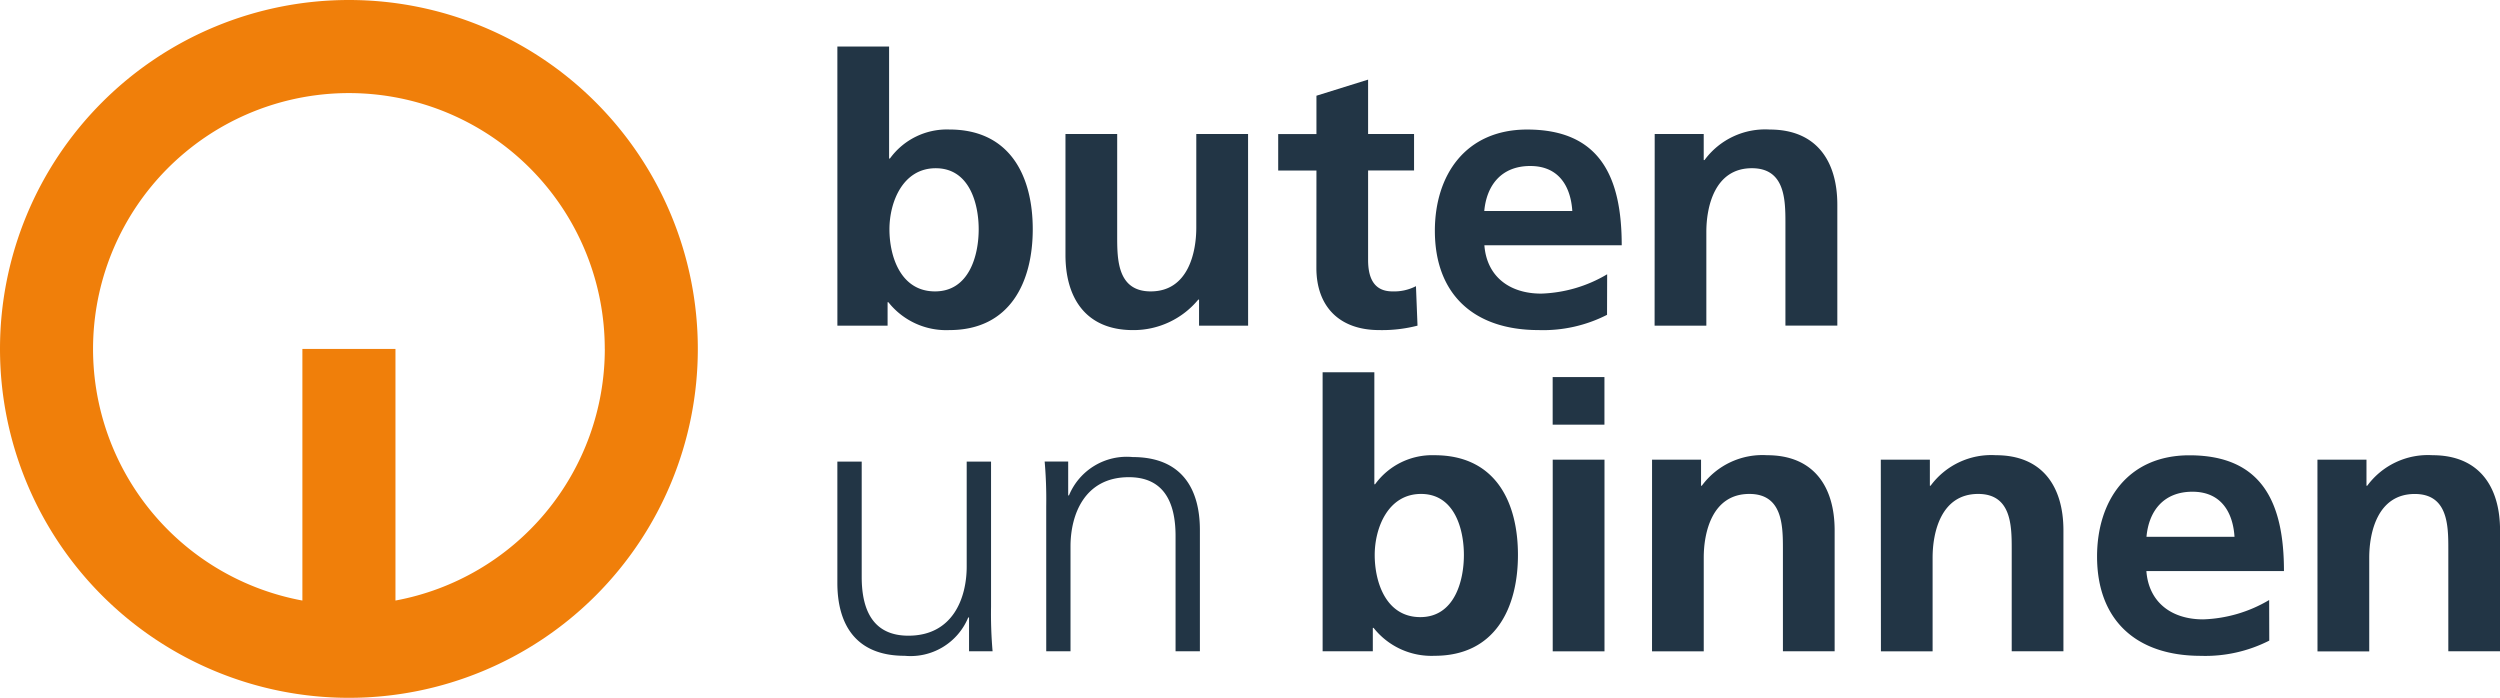
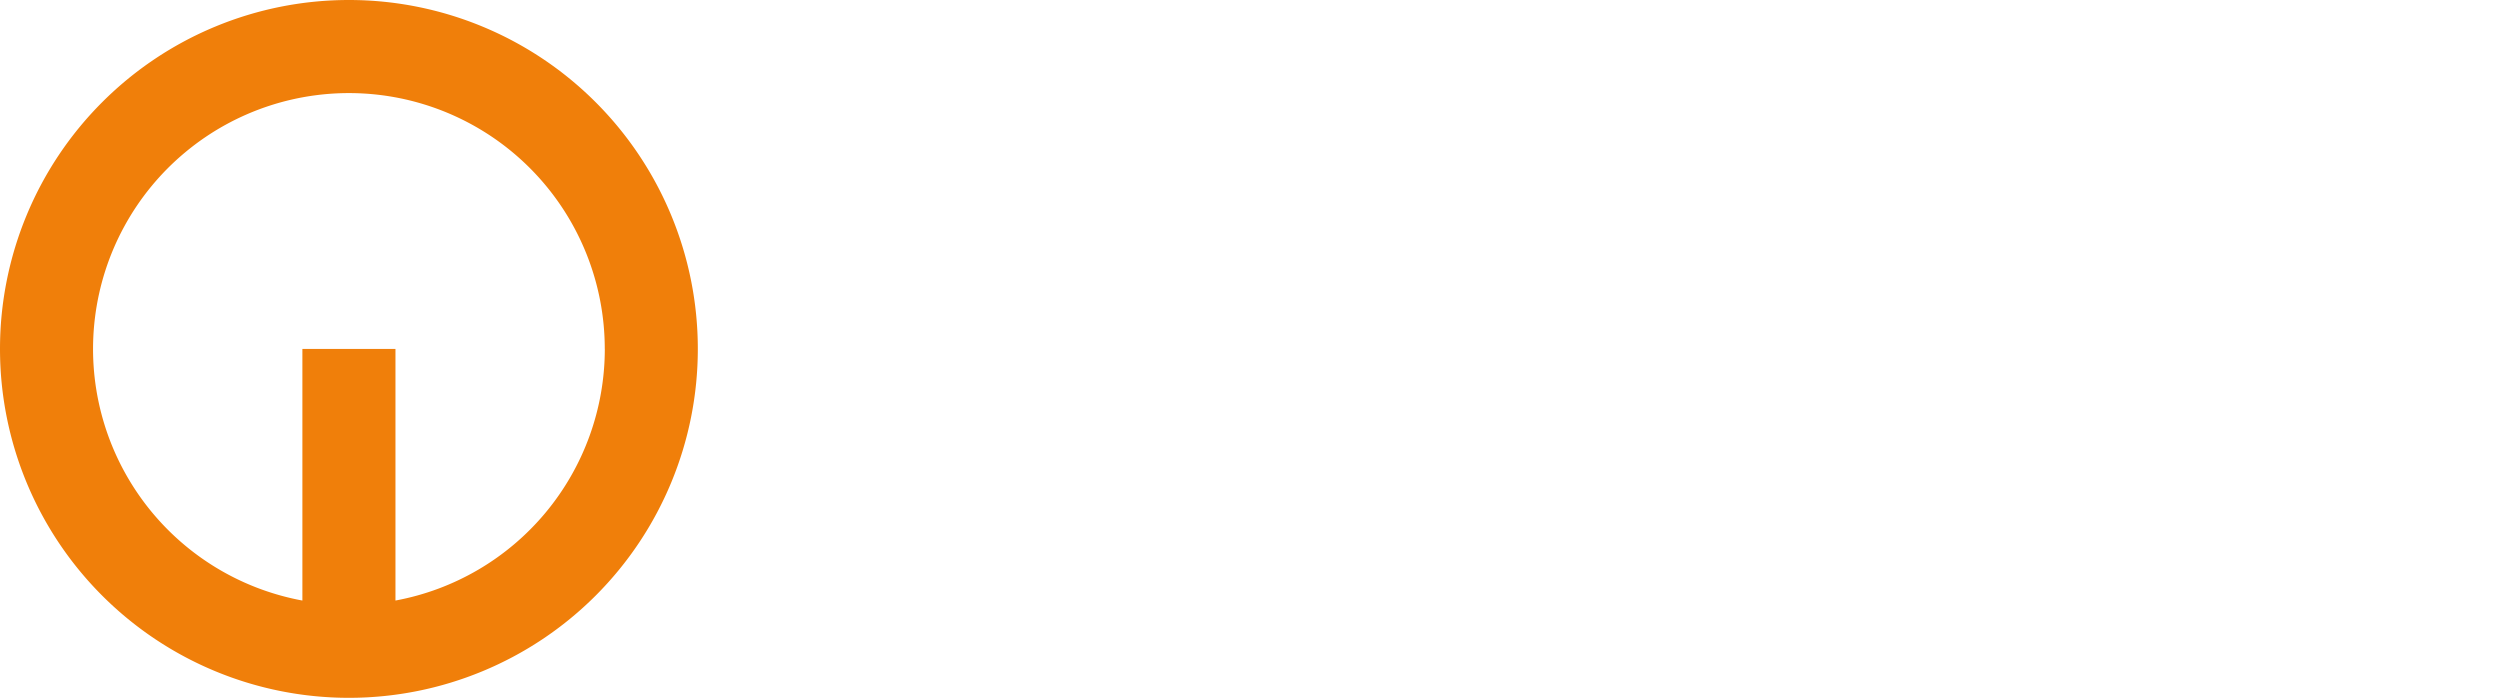
<svg xmlns="http://www.w3.org/2000/svg" width="186.294" height="52" viewBox="0 0 186.294 52">
  <g id="Gruppe_555" data-name="Gruppe 555" transform="translate(-68.031 -68.031)">
    <g id="Gruppe_554" data-name="Gruppe 554" transform="translate(68.031 68.031)">
      <path id="Pfad_1095" data-name="Pfad 1095" d="M120.031,94.031a26,26,0,1,1-26-26A26,26,0,0,1,120.031,94.031Zm-6.934,0a19.066,19.066,0,1,0-22.533,18.751V94.031H97.5v18.751A19.072,19.072,0,0,0,113.1,94.031Z" transform="translate(-68.031 -68.031)" fill="#f07f0a" fill-rule="evenodd" />
-       <path id="Pfad_1096" data-name="Pfad 1096" d="M243.788,103.014h3.858V99.466h-3.858Zm-41.851,2.749h-1.814v7.817c0,2.357-1.032,5.157-4.345,5.157-2.5,0-3.479-1.719-3.479-4.379v-8.595h-1.814V114.8c0,3.108,1.38,5.435,5.009,5.435a4.65,4.65,0,0,0,4.744-2.856h.06V119.9h1.754a32.652,32.652,0,0,1-.115-3.328ZM206.05,119.9h1.809v-7.817c0-2.358,1.038-5.157,4.346-5.157,2.5,0,3.482,1.716,3.482,4.379V119.9H217.5v-9.038c0-3.105-1.381-5.436-5.008-5.436a4.655,4.655,0,0,0-4.747,2.857h-.059v-2.523h-1.753a32.491,32.491,0,0,1,.116,3.327Zm20.595-20.794H230.5v8.345h.057a5.251,5.251,0,0,1,4.43-2.162c4.546,0,6.214,3.493,6.214,7.431,0,3.909-1.668,7.515-6.214,7.515a5.494,5.494,0,0,1-4.544-2.081h-.057V119.9h-3.74Zm7.279,18.247c2.529,0,3.249-2.662,3.249-4.632,0-1.913-.69-4.547-3.192-4.547-2.474,0-3.454,2.55-3.454,4.547,0,2.025.835,4.632,3.4,4.632m9.865,2.55h3.858V105.622h-3.858Zm7.4,0h3.854v-6.986c0-1.832.6-4.743,3.4-4.743,2.473,0,2.5,2.357,2.5,4.1V119.9h3.854v-9.012c0-3.217-1.525-5.6-5.036-5.6a5.615,5.615,0,0,0-4.861,2.273h-.058v-1.94h-3.651Zm17.057,0H272.1v-6.986c0-1.832.6-4.743,3.395-4.743,2.473,0,2.5,2.357,2.5,4.1V119.9h3.854v-9.012c0-3.217-1.524-5.6-5.034-5.6a5.614,5.614,0,0,0-4.863,2.273h-.056v-1.94H268.24Zm28.939-.8a10.505,10.505,0,0,1-5.094,1.136c-4.888,0-7.739-2.718-7.739-7.4,0-4.134,2.271-7.544,6.88-7.544,5.494,0,7.047,3.632,7.047,8.626H288.03c.171,2.3,1.842,3.6,4.23,3.6a10.269,10.269,0,0,0,4.919-1.442Zm-2.591-7.736c-.114-1.8-.979-3.358-3.134-3.358s-3.254,1.442-3.425,3.358Zm6.184,8.539h3.856v-6.986c0-1.832.6-4.743,3.393-4.743,2.477,0,2.5,2.357,2.5,4.1V119.9h3.855v-9.012c0-3.217-1.526-5.6-5.033-5.6a5.617,5.617,0,0,0-4.863,2.273h-.058v-1.94h-3.654ZM190.486,74.834h3.854v8.348h.06a5.242,5.242,0,0,1,4.43-2.164c4.546,0,6.215,3.5,6.215,7.431,0,3.911-1.669,7.515-6.215,7.515a5.494,5.494,0,0,1-4.545-2.079h-.057v1.748h-3.741Zm7.279,18.247c2.532,0,3.252-2.661,3.252-4.631,0-1.913-.692-4.547-3.2-4.547-2.476,0-3.451,2.552-3.451,4.547,0,2.025.833,4.631,3.395,4.631m23.329-11.729h-3.858v6.987c0,1.831-.6,4.742-3.395,4.742-2.475,0-2.5-2.357-2.5-4.105V81.352h-3.854v9.013c0,3.215,1.524,5.6,5.035,5.6a6.258,6.258,0,0,0,4.862-2.273h.057v1.944h3.656Zm5.091,9.982c0,2.83,1.668,4.63,4.687,4.63a10.572,10.572,0,0,0,2.849-.331l-.116-2.942a3.534,3.534,0,0,1-1.753.39c-1.47,0-1.814-1.138-1.814-2.358V84.069h3.425V81.352h-3.425V77.3L226.185,78.5v2.856h-2.85v2.718h2.85Zm21.659,3.493a10.468,10.468,0,0,1-5.091,1.137c-4.889,0-7.739-2.718-7.739-7.4,0-4.134,2.274-7.544,6.876-7.544,5.5,0,7.048,3.633,7.048,8.626H238.7c.173,2.3,1.845,3.6,4.231,3.6a10.236,10.236,0,0,0,4.917-1.441Zm-2.588-7.737c-.116-1.8-.979-3.353-3.134-3.353s-3.253,1.441-3.426,3.353Zm6.132,8.543h3.856v-6.99c0-1.83.6-4.741,3.393-4.741,2.476,0,2.5,2.356,2.5,4.1v7.627H265V86.62c0-3.218-1.526-5.6-5.036-5.6a5.608,5.608,0,0,0-4.86,2.275h-.06V81.352h-3.653Z" transform="translate(-128.087 -71.367)" fill="#223545" />
    </g>
  </g>
</svg>